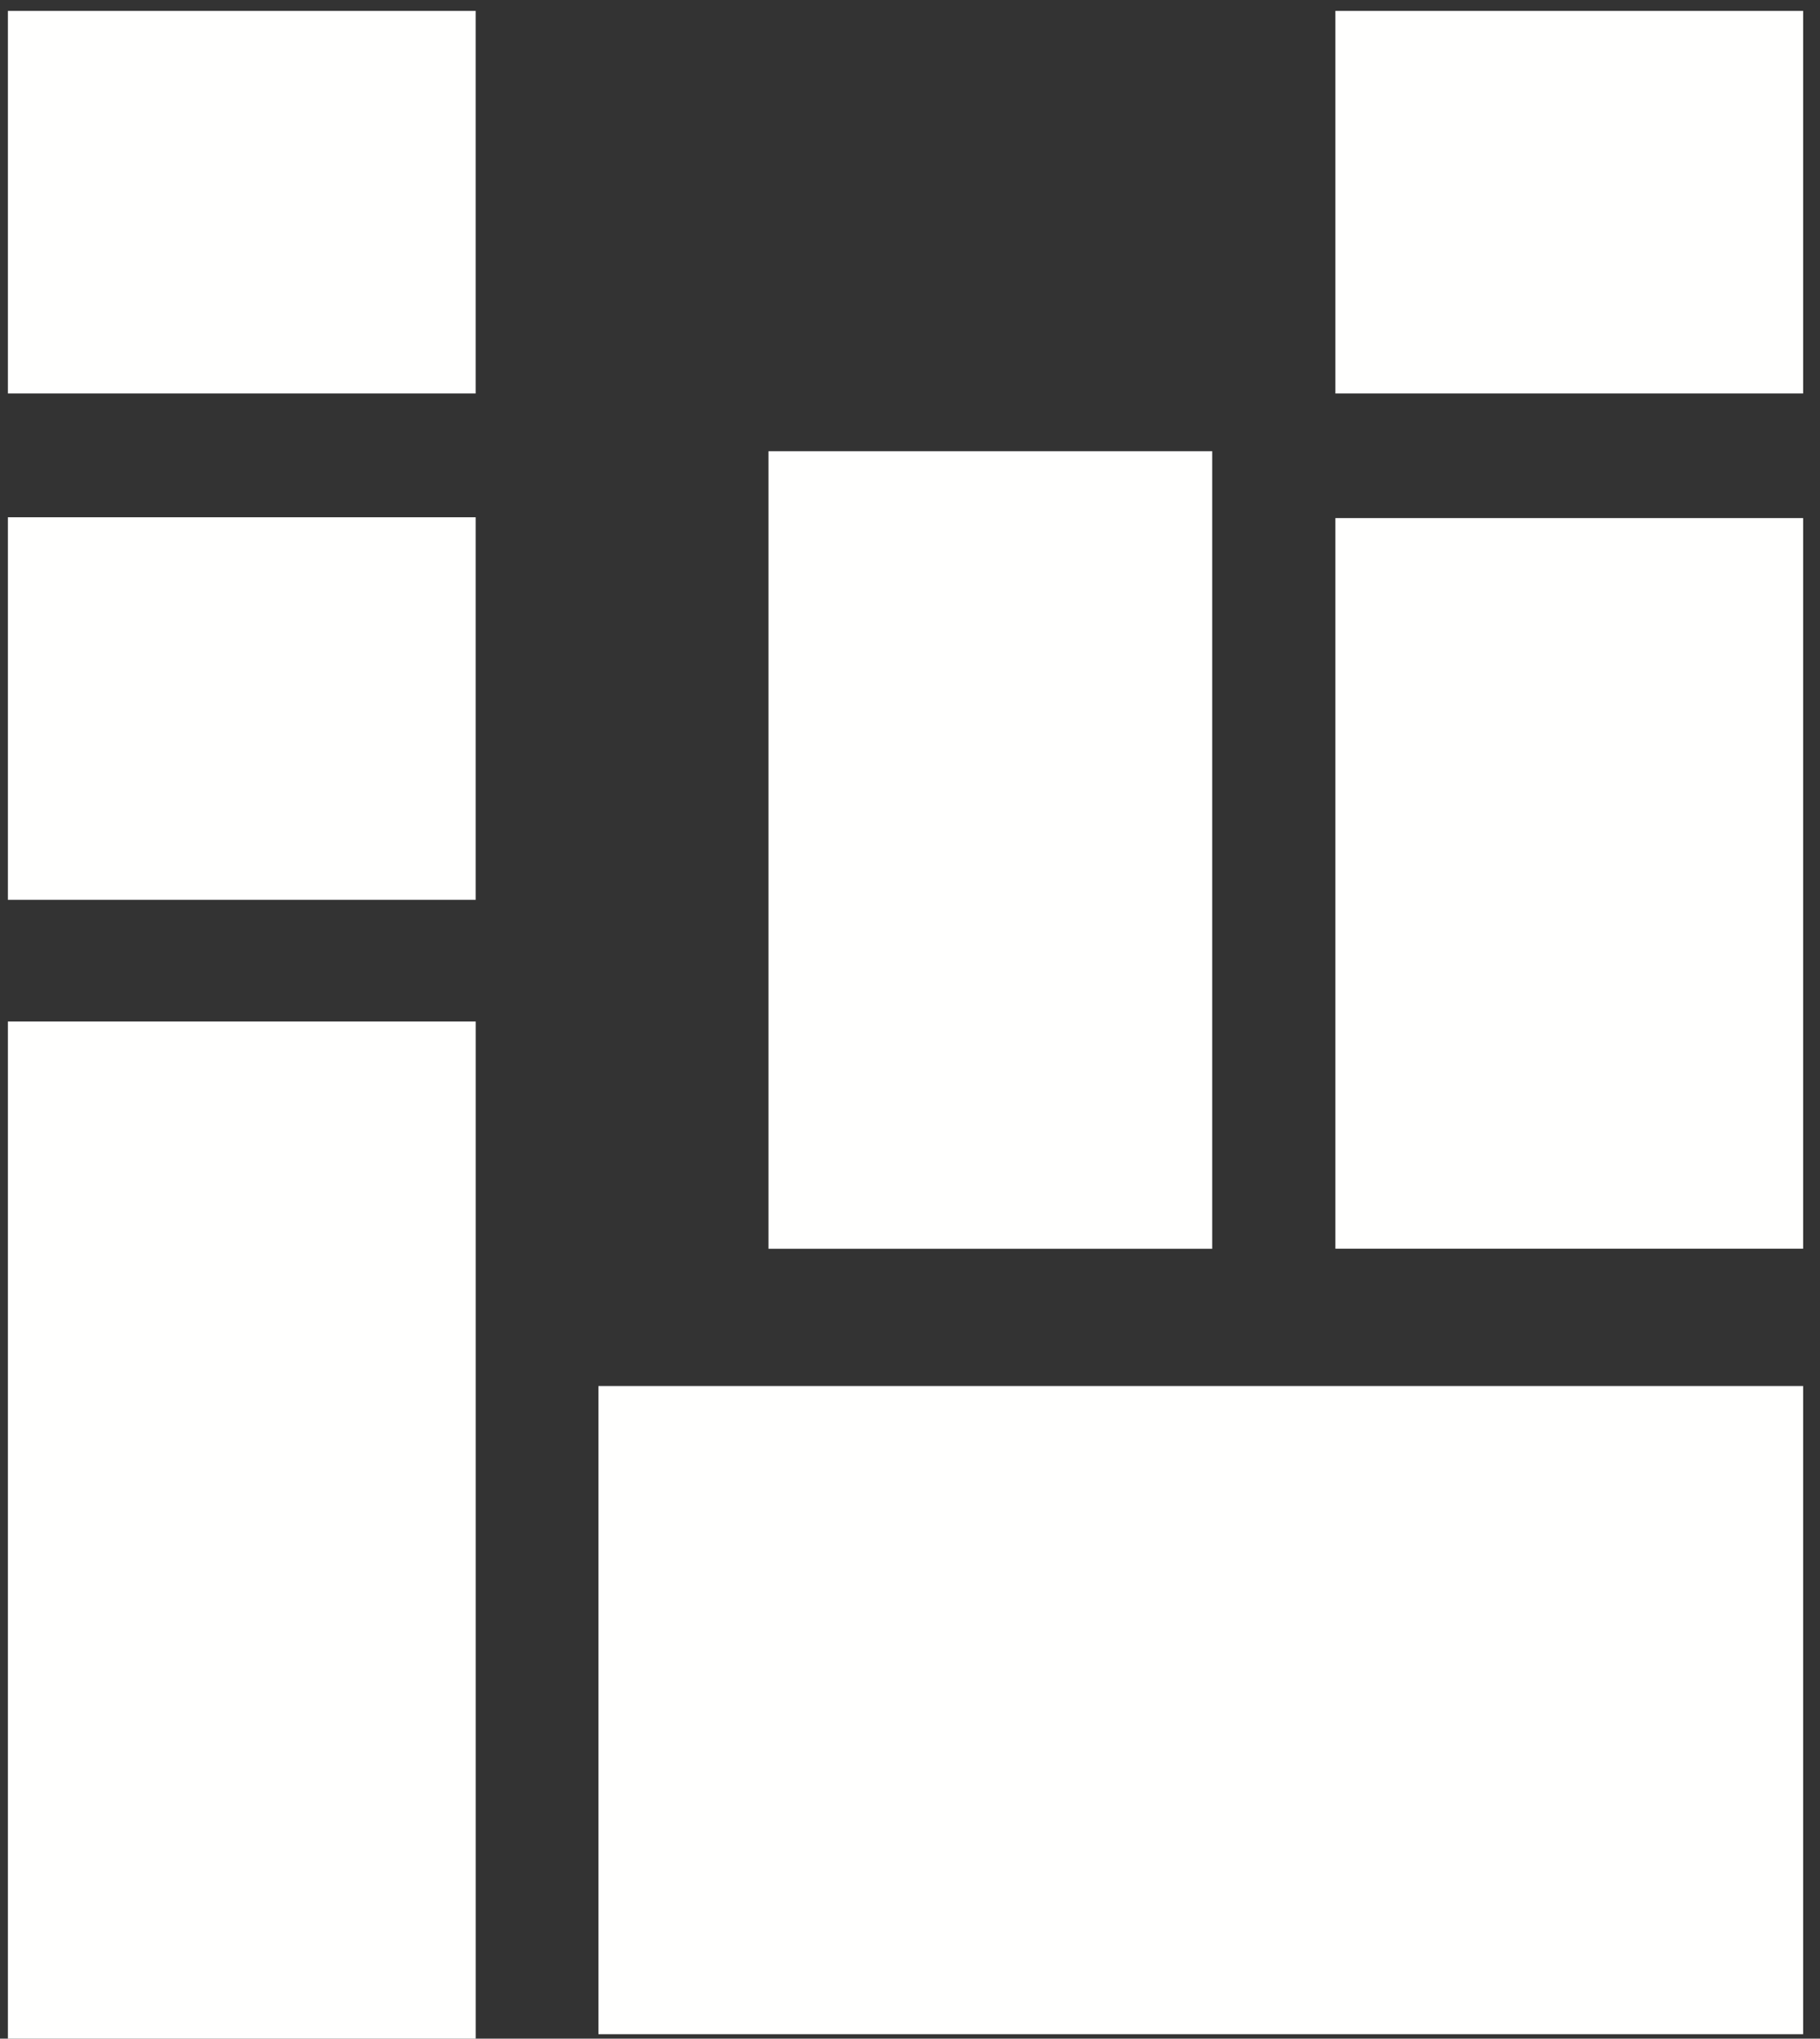
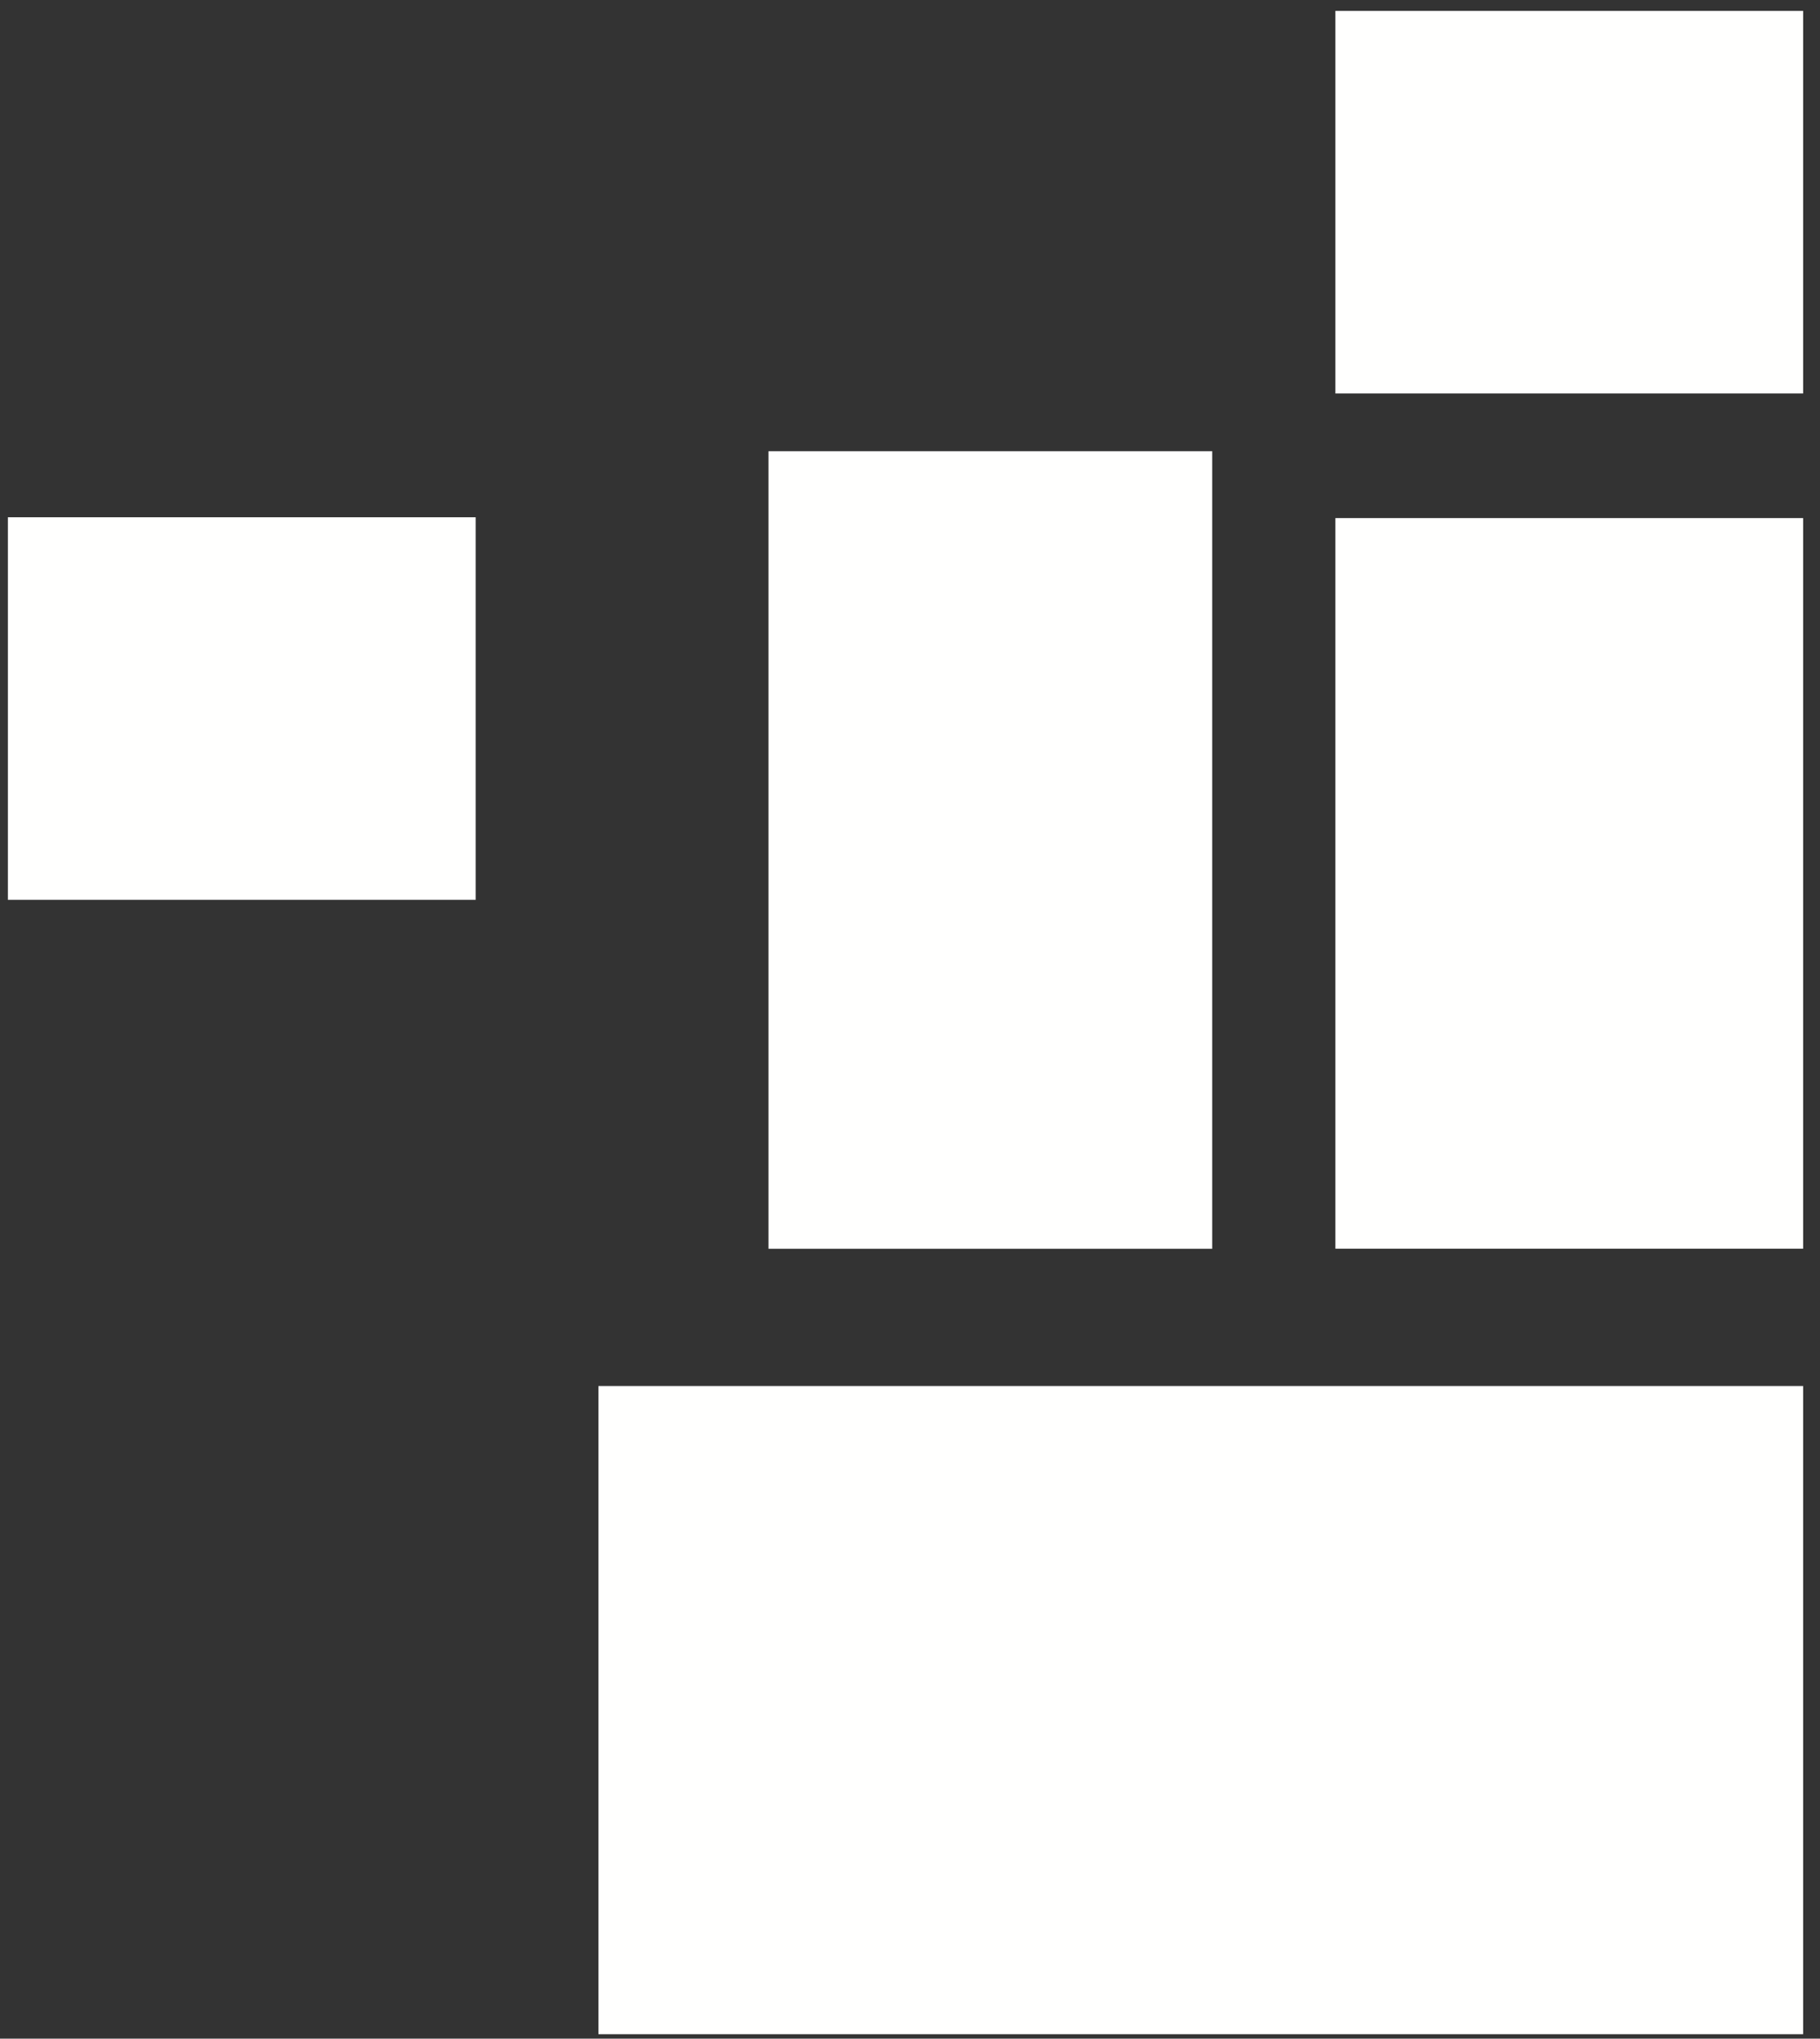
<svg xmlns="http://www.w3.org/2000/svg" width="67" height="75" viewBox="0 0 67 75">
  <rect x="0" y="0" width="67" height="75" fill="#333333" stroke="none" />
  <g>
    <g>
-       <path fill="#fffffe" d="M.29 75.005h17.222V37.58H.29z" />
-     </g>
+       </g>
    <g>
      <path fill="#fffffe" d="M22.03 74.837h44.349V50.99H22.03z" />
    </g>
    <g>
      <path fill="#fffffe" d="M.29 33.104h17.221V19.03H.29z" />
    </g>
    <g>
-       <path fill="#fffffe" d="M.29 14.476h17.221V.4H.29z" />
-     </g>
+       </g>
    <g>
      <path fill="#fffffe" d="M49.16 14.476h17.219V.4H49.16z" />
    </g>
    <g>
      <path fill="#fffffe" d="M49.16 45.938h17.219V19.06H49.16z" />
    </g>
    <g>
      <path fill="#fffffe" d="M28.29 45.941h16.336V16.6H28.29z" />
    </g>
  </g>
</svg>